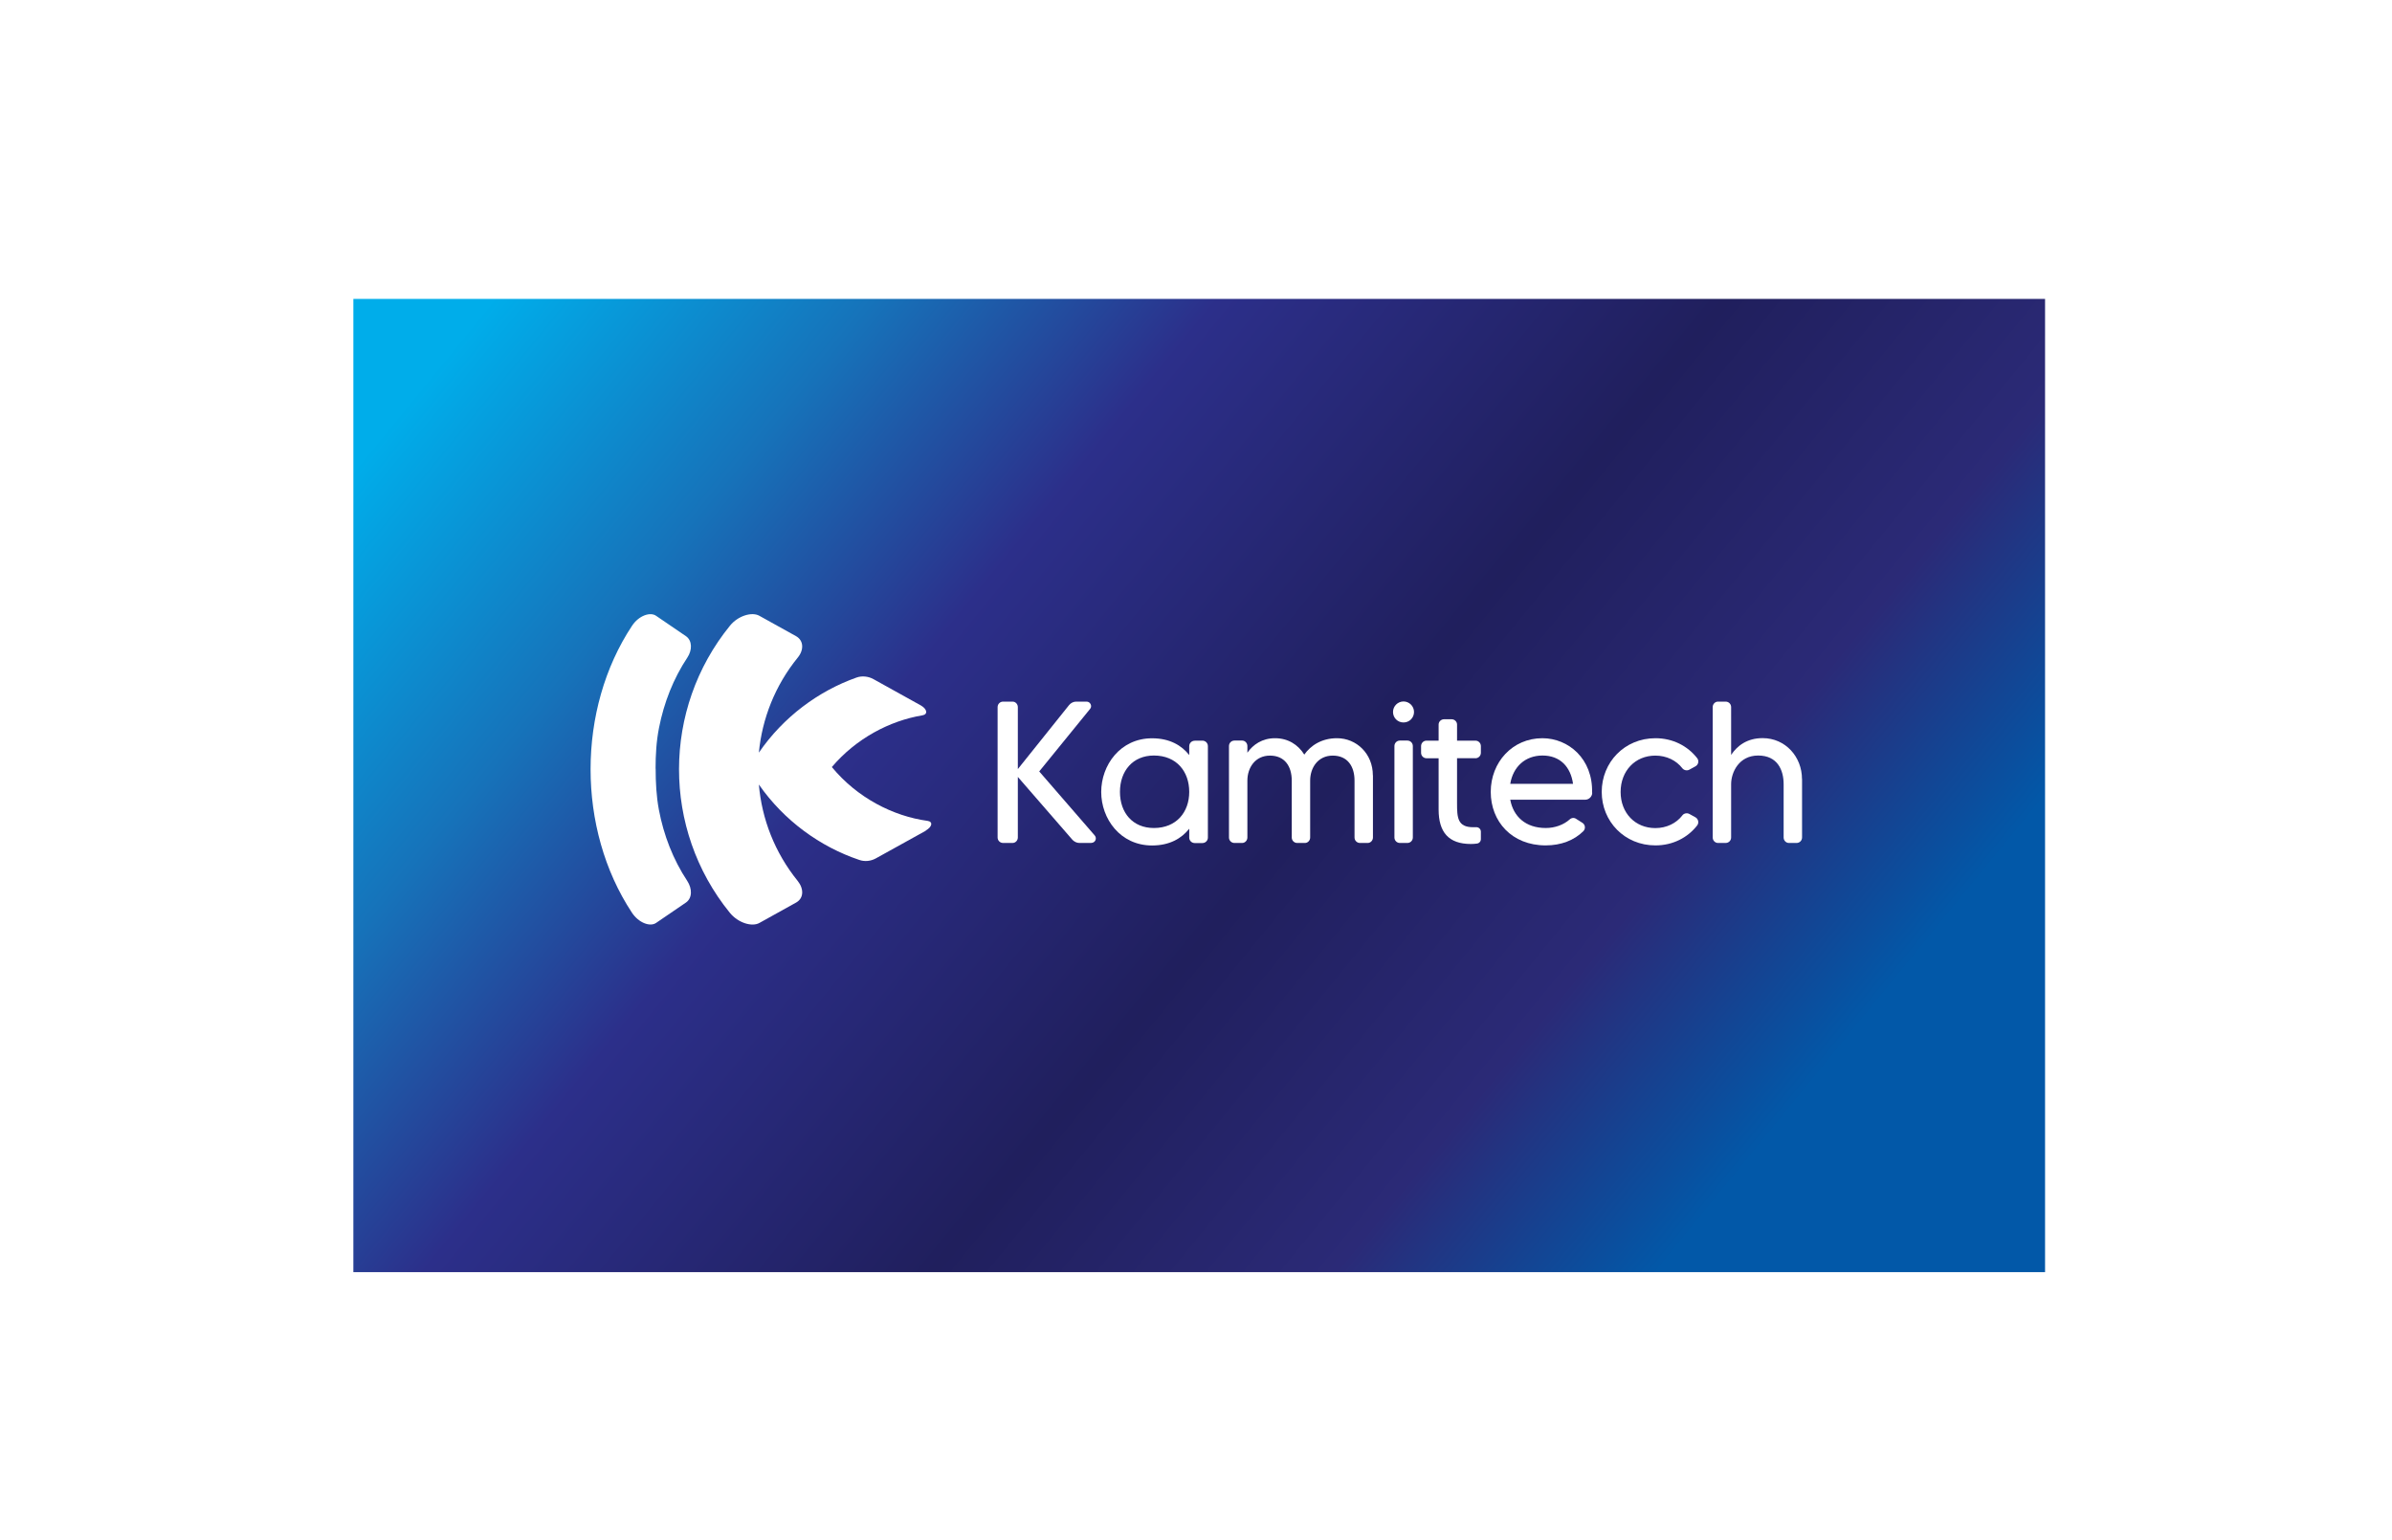
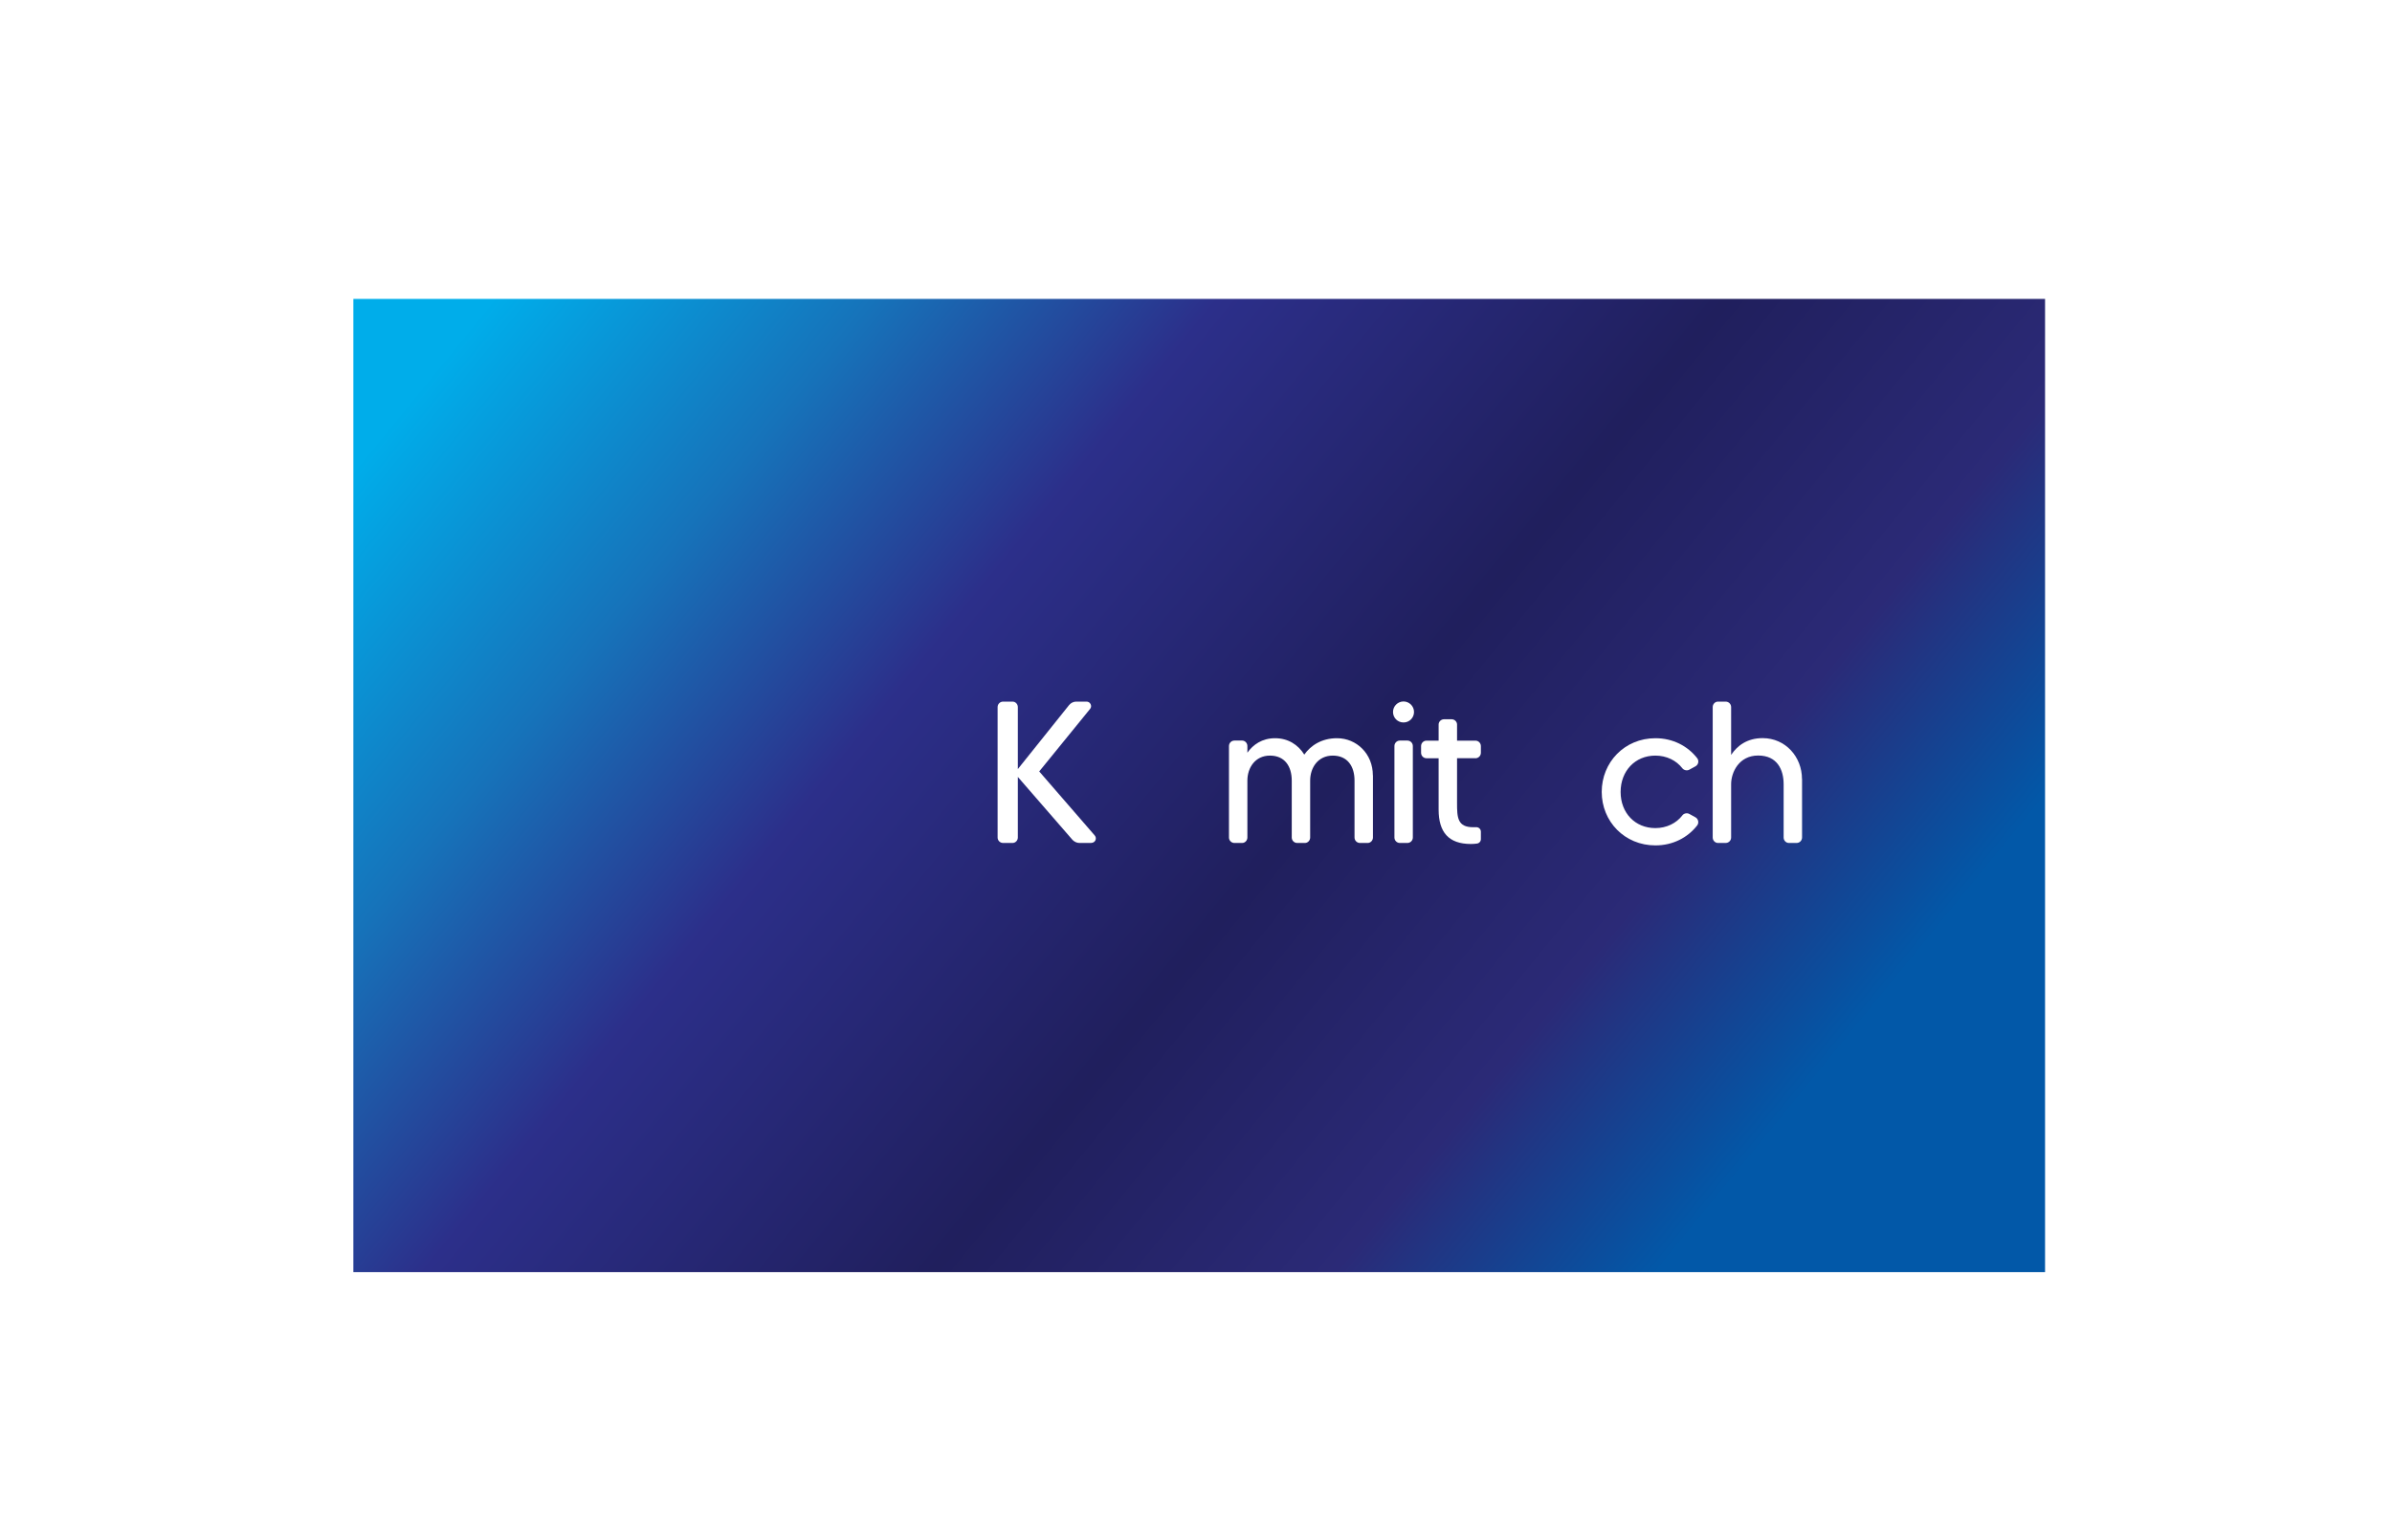
<svg xmlns="http://www.w3.org/2000/svg" width="264" height="170" viewBox="0 0 264 170" fill="none">
  <g clip-path="url(#clip0_465_1650)">
    <g filter="url(#filter0_f_465_1650)">
      <path d="M225.709 33H39V140.444H225.709V33Z" fill="url(#paint0_linear_465_1650)" />
    </g>
    <path d="M120.45 93.063H119.135C118.849 93.063 118.581 92.934 118.373 92.726L112.336 85.771V92.458C112.336 92.796 112.068 93.063 111.756 93.063H110.71C110.372 93.063 110.104 92.796 110.104 92.458V78.064C110.104 77.726 110.372 77.458 110.71 77.458H111.756C112.068 77.458 112.336 77.726 112.336 78.064V84.906L117.993 77.839C118.192 77.597 118.486 77.458 118.771 77.458H119.931C120.329 77.458 120.579 77.951 120.311 78.263L114.697 85.166L120.822 92.233C121.107 92.57 120.865 93.055 120.441 93.055L120.45 93.063Z" fill="white" />
-     <path d="M131.859 81.767H132.706C133.044 81.767 133.312 82.035 133.312 82.372V92.467C133.312 92.805 133.044 93.073 132.706 93.073H131.859C131.521 93.073 131.253 92.805 131.253 92.467V91.49C130.432 92.536 129.117 93.341 127.153 93.341C123.632 93.341 121.539 90.383 121.539 87.433C121.539 84.483 123.632 81.507 127.153 81.507C129.117 81.507 130.432 82.312 131.253 83.358V82.381C131.253 82.043 131.521 81.776 131.859 81.776V81.767ZM131.253 87.424C131.253 85.175 129.852 83.41 127.352 83.41C125.017 83.41 123.607 85.123 123.607 87.424C123.607 89.725 125.008 91.412 127.352 91.412C129.843 91.412 131.253 89.656 131.253 87.424Z" fill="white" />
    <path d="M151.529 85.599V92.459C151.529 92.796 151.261 93.064 150.949 93.064H150.102C149.764 93.064 149.496 92.796 149.496 92.459V86.178C149.496 84.596 148.718 83.419 147.092 83.419C145.465 83.419 144.6 84.751 144.6 86.178V92.459C144.6 92.796 144.332 93.064 144.021 93.064H143.173C142.836 93.064 142.568 92.796 142.568 92.459V86.178C142.568 84.596 141.789 83.419 140.163 83.419C138.536 83.419 137.671 84.751 137.671 86.178V92.459C137.671 92.796 137.403 93.064 137.092 93.064H136.244C135.907 93.064 135.639 92.796 135.639 92.459V82.364C135.639 82.026 135.907 81.758 136.244 81.758H137.092C137.403 81.758 137.671 82.026 137.671 82.364V83.099C138.294 82.208 139.298 81.499 140.725 81.499C142.152 81.499 143.268 82.208 143.951 83.306C144.661 82.303 145.863 81.499 147.559 81.499C149.721 81.499 151.52 83.212 151.52 85.599H151.529Z" fill="white" />
    <path d="M153.744 78.601C153.744 77.952 154.28 77.441 154.903 77.441C155.526 77.441 156.062 77.952 156.062 78.601C156.062 79.249 155.552 79.76 154.903 79.76C154.254 79.76 153.744 79.249 153.744 78.601ZM153.9 92.458V82.364C153.9 82.026 154.168 81.758 154.505 81.758H155.327C155.665 81.758 155.932 82.026 155.932 82.364V92.458C155.932 92.796 155.665 93.064 155.327 93.064H154.505C154.168 93.064 153.9 92.796 153.9 92.458Z" fill="white" />
    <path d="M162.835 83.704H160.811V88.652C160.811 90.252 160.855 91.325 162.593 91.325H162.905C163.19 91.299 163.441 91.523 163.441 91.818V92.639C163.441 92.907 163.242 93.107 162.991 93.132C162.792 93.158 162.567 93.176 162.342 93.176C159.868 93.176 158.778 91.861 158.778 89.37V83.712H157.446C157.109 83.712 156.841 83.444 156.841 83.107V82.371C156.841 82.034 157.109 81.766 157.446 81.766H158.778V79.984C158.778 79.673 159.047 79.404 159.384 79.404H160.206C160.543 79.404 160.811 79.673 160.811 79.984V81.766H162.835C163.173 81.766 163.441 82.034 163.441 82.371V83.107C163.441 83.444 163.173 83.712 162.835 83.712V83.704Z" fill="white" />
-     <path d="M175.732 87.511C175.732 87.934 175.378 88.289 174.954 88.289H166.684C167.022 90.14 168.38 91.412 170.603 91.412C171.624 91.412 172.584 91.057 173.258 90.452C173.457 90.27 173.751 90.253 173.968 90.409L174.634 90.832C174.971 91.031 175.014 91.481 174.763 91.749C173.743 92.77 172.289 93.332 170.594 93.332C166.849 93.332 164.53 90.685 164.53 87.424C164.53 84.163 166.918 81.499 170.231 81.499C173.103 81.499 175.819 83.774 175.715 87.519L175.732 87.511ZM173.613 86.533C173.345 84.639 172.169 83.41 170.248 83.41C168.328 83.41 166.996 84.656 166.684 86.533H173.613Z" fill="white" />
    <path d="M185.68 90.011C185.862 89.785 186.191 89.725 186.442 89.855L187.133 90.236C187.445 90.417 187.531 90.841 187.315 91.126C186.269 92.467 184.642 93.332 182.705 93.332C179.296 93.332 176.779 90.685 176.779 87.424C176.779 84.163 179.296 81.499 182.705 81.499C184.642 81.499 186.269 82.364 187.315 83.704C187.54 83.99 187.454 84.414 187.133 84.596L186.442 84.976C186.199 85.106 185.862 85.045 185.68 84.82C185.014 83.955 183.942 83.419 182.696 83.419C180.464 83.419 178.864 85.115 178.864 87.433C178.864 89.751 180.464 91.421 182.696 91.421C183.942 91.421 185.014 90.884 185.68 90.019V90.011Z" fill="white" />
    <path d="M198.889 85.996V92.458C198.889 92.796 198.621 93.063 198.284 93.063H197.436C197.124 93.063 196.856 92.796 196.856 92.458V86.576C196.856 84.993 196.164 83.41 194.045 83.41C191.926 83.41 191.061 85.261 191.061 86.576V92.458C191.061 92.796 190.793 93.063 190.455 93.063H189.608C189.296 93.063 189.028 92.796 189.028 92.458V78.064C189.028 77.726 189.296 77.458 189.608 77.458H190.455C190.793 77.458 191.061 77.726 191.061 78.064V83.341C191.727 82.337 192.817 81.489 194.538 81.489C197.081 81.489 198.88 83.583 198.88 85.988L198.889 85.996Z" fill="white" />
-     <path d="M102.189 91.706C100.346 92.727 98.504 93.747 96.661 94.768C96.116 95.071 95.433 95.149 94.827 94.932C90.537 93.488 86.541 90.616 83.755 86.611C84.075 90.408 85.511 94.128 88.037 97.251C88.738 98.124 88.721 99.154 87.873 99.638C86.523 100.391 85.174 101.135 83.824 101.887C83.011 102.354 81.463 101.905 80.537 100.754C73.064 91.542 73.081 78.272 80.572 69.068C81.463 67.969 83.003 67.519 83.816 67.987C85.165 68.739 86.514 69.483 87.864 70.236C88.712 70.72 88.738 71.749 88.054 72.589C85.546 75.668 84.11 79.344 83.755 83.09C86.454 79.154 90.329 76.291 94.525 74.803C95.139 74.578 95.857 74.673 96.402 74.976C98.149 75.945 99.905 76.914 101.652 77.891C102.327 78.281 102.439 78.869 101.799 78.973C98.175 79.578 94.481 81.533 91.809 84.682C94.594 88.064 98.556 90.106 102.379 90.625C103.002 90.72 102.881 91.291 102.163 91.697L102.189 91.706Z" fill="white" />
-     <path d="M72.354 84.855C72.354 83.341 72.441 81.819 72.735 80.348C73.28 77.572 74.318 74.916 75.866 72.589C76.42 71.75 76.403 70.72 75.71 70.236C74.612 69.484 73.513 68.74 72.415 67.987C71.749 67.52 70.495 67.978 69.768 69.068C63.661 78.272 63.652 91.533 69.742 100.754C70.495 101.896 71.757 102.346 72.415 101.888C73.513 101.135 74.612 100.391 75.71 99.639C76.403 99.154 76.42 98.125 75.849 97.251C74.292 94.898 73.245 92.199 72.718 89.388C72.441 87.909 72.363 86.378 72.363 84.855H72.354Z" fill="white" />
  </g>
  <defs>
    <filter id="filter0_f_465_1650" x="1.969" y="-4.031" width="260.772" height="181.506" filterUnits="userSpaceOnUse" color-interpolation-filters="sRGB">
      <feFlood flood-opacity="0" result="BackgroundImageFix" />
      <feBlend mode="normal" in="SourceGraphic" in2="BackgroundImageFix" result="shape" />
      <feGaussianBlur stdDeviation="18.516" result="effect1_foregroundBlur_465_1650" />
    </filter>
    <linearGradient id="paint0_linear_465_1650" x1="18.154" y1="64.704" x2="176.788" y2="194.293" gradientUnits="userSpaceOnUse">
      <stop offset="0.039" stop-color="#00ADEA" />
      <stop offset="0.198" stop-color="#1673BA" />
      <stop offset="0.342" stop-color="#2C2F8A" />
      <stop offset="0.554" stop-color="#201F5D" />
      <stop offset="0.722" stop-color="#2B2A77" />
      <stop offset="0.857" stop-color="#0258A8" />
    </linearGradient>
    <clipPath id="clip0_465_1650">
      <rect width="264" height="170" fill="white" />
    </clipPath>
  </defs>
</svg>